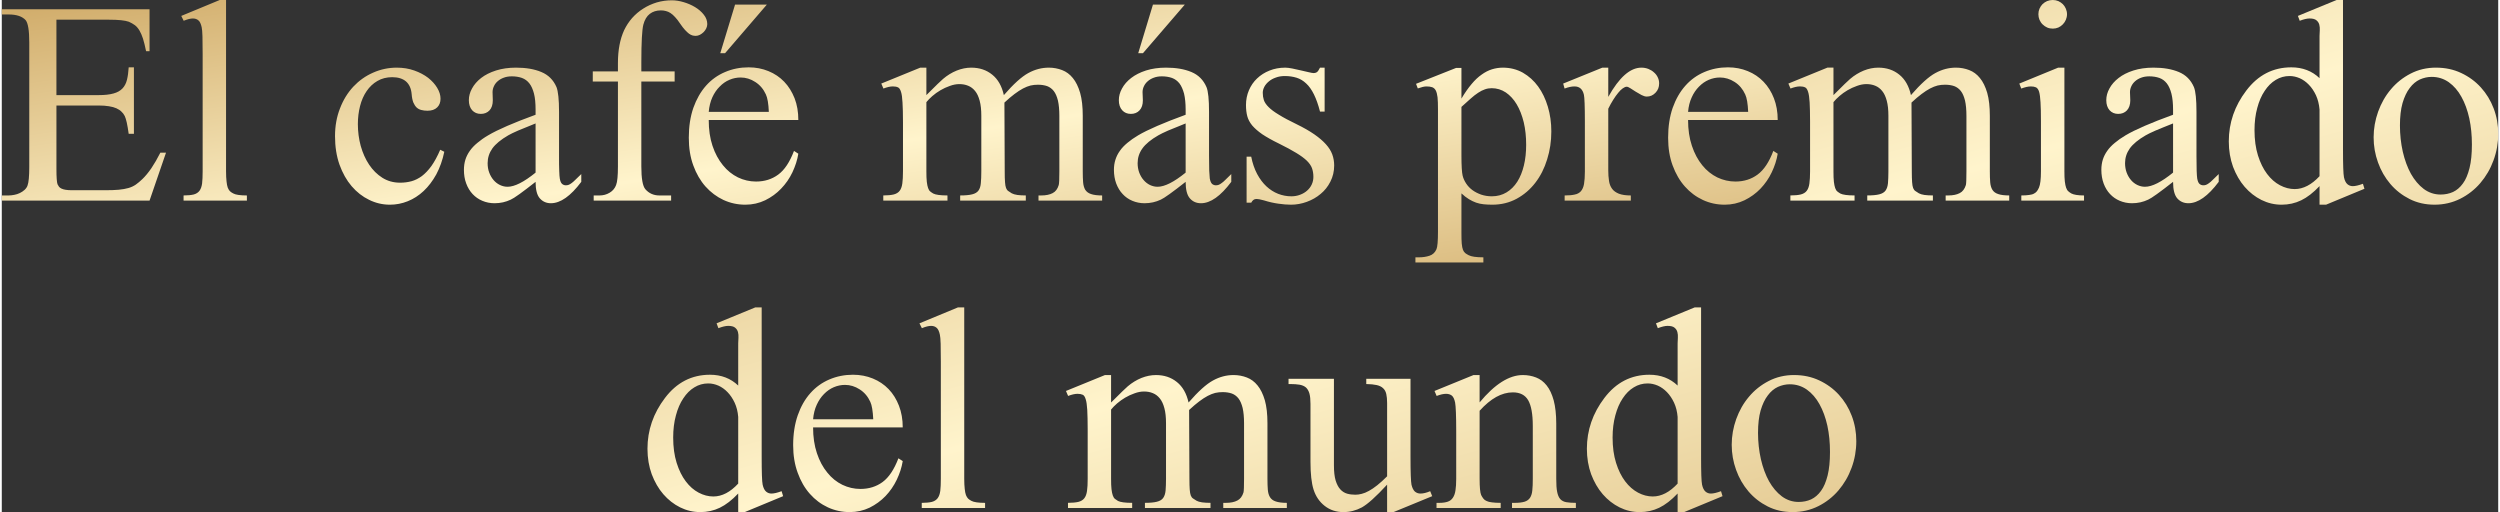
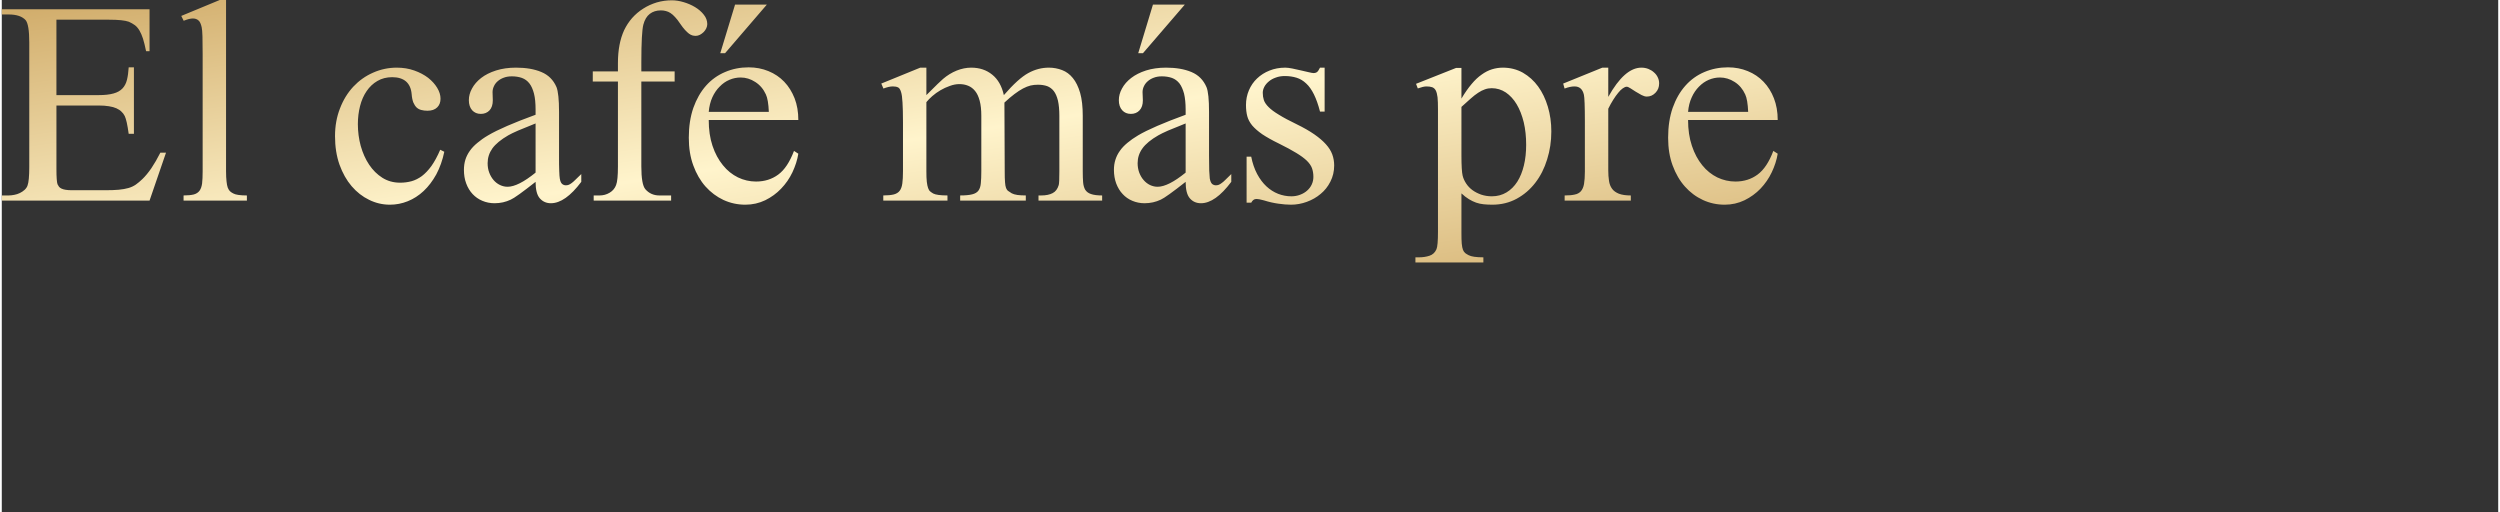
<svg xmlns="http://www.w3.org/2000/svg" xml:space="preserve" width="620px" height="127px" version="1.1" style="shape-rendering:geometricPrecision; text-rendering:geometricPrecision; image-rendering:optimizeQuality; fill-rule:evenodd; clip-rule:evenodd" viewBox="0 0 410.76 84.26">
  <rect x="0" y="0" width="410.76" height="84.26" fill="#333333" stroke="none" />
  <defs>
    <style type="text/css">
   
    .fil0 {fill:url(#id0);fill-rule:nonzero}
   
  </style>
    <linearGradient id="id0" gradientUnits="objectBoundingBox" x1="0%" y1="0%" x2="137.927%" y2="137.041%">
      <stop offset="0" style="stop-opacity:1; stop-color:#D2AE6D" />
      <stop offset="0.02" style="stop-opacity:1; stop-color:#D2AE6D" />
      <stop offset="0.38" style="stop-opacity:1; stop-color:#FFF4CC" />
      <stop offset="0.749" style="stop-opacity:1; stop-color:#D2AE6D" />
      <stop offset="1" style="stop-opacity:1; stop-color:#D2AE6D" />
    </linearGradient>
  </defs>
  <g id="Capa_x0020_1">
    <g id="_2511886443984">
      <path class="fil0" d="M8.99 3.24l0 12.41 6.94 0c1,0 1.82,-0.09 2.45,-0.27 0.63,-0.17 1.12,-0.45 1.48,-0.83 0.36,-0.38 0.6,-0.86 0.74,-1.43 0.14,-0.57 0.23,-1.25 0.28,-2.04l0.86 0 0 10.94 -0.86 0c-0.11,-0.77 -0.21,-1.39 -0.32,-1.87 -0.11,-0.49 -0.23,-0.85 -0.33,-1.06 -0.14,-0.28 -0.32,-0.52 -0.54,-0.72 -0.21,-0.22 -0.49,-0.39 -0.83,-0.55 -0.34,-0.15 -0.75,-0.27 -1.24,-0.34 -0.48,-0.08 -1.04,-0.12 -1.69,-0.12l-6.94 0 0 10.4c0,1.38 0.06,2.24 0.18,2.56 0.07,0.14 0.15,0.27 0.24,0.4 0.09,0.12 0.23,0.22 0.41,0.31 0.17,0.09 0.41,0.15 0.69,0.2 0.29,0.05 0.65,0.07 1.08,0.07l5.34 0c0.92,0 1.69,-0.02 2.3,-0.08 0.61,-0.06 1.15,-0.15 1.6,-0.28 0.46,-0.13 0.86,-0.32 1.21,-0.56 0.35,-0.24 0.71,-0.55 1.1,-0.92 0.48,-0.46 0.97,-1.06 1.47,-1.78 0.49,-0.73 0.99,-1.59 1.48,-2.56l0.93 0 -2.71 7.89 -24.31 0 0 -0.85 1.12 0c0.29,0 0.6,-0.04 0.93,-0.1 0.33,-0.06 0.63,-0.16 0.92,-0.3 0.29,-0.14 0.55,-0.31 0.78,-0.52 0.23,-0.21 0.4,-0.46 0.49,-0.73 0.18,-0.49 0.28,-1.5 0.28,-3.05l0 -20.46c0,-1.98 -0.2,-3.21 -0.6,-3.69 -0.57,-0.62 -1.49,-0.93 -2.8,-0.93l-1.12 0 0 -0.86 24.31 0 0 6.9 -0.57 0c-0.17,-0.84 -0.34,-1.53 -0.51,-2.07 -0.18,-0.54 -0.37,-0.99 -0.59,-1.35 -0.21,-0.35 -0.46,-0.64 -0.73,-0.85 -0.29,-0.21 -0.62,-0.4 -1,-0.57 -0.64,-0.23 -1.73,-0.34 -3.28,-0.34l-8.64 0zm27.91 -3.24l0 28.19c0,0.68 0.03,1.23 0.08,1.66 0.04,0.43 0.11,0.76 0.2,1.02 0.1,0.25 0.22,0.45 0.36,0.59 0.15,0.14 0.33,0.26 0.55,0.37 0.37,0.21 1.11,0.33 2.24,0.33l0 0.85 -10.42 0 0 -0.85c0.7,0 1.25,-0.06 1.67,-0.16 0.41,-0.11 0.73,-0.32 0.95,-0.61 0.22,-0.3 0.36,-0.69 0.43,-1.21 0.06,-0.51 0.09,-1.17 0.09,-1.99l0 -19.3c0,-1.21 -0.01,-2.17 -0.03,-2.91 -0.02,-0.74 -0.07,-1.23 -0.13,-1.5 -0.12,-0.56 -0.3,-0.94 -0.54,-1.13 -0.23,-0.2 -0.53,-0.31 -0.9,-0.31 -0.41,0 -0.92,0.13 -1.52,0.38l-0.4 -0.8 6.33 -2.62 1.04 0zm35.91 24.97c-0.29,1.4 -0.74,2.64 -1.32,3.73 -0.6,1.08 -1.29,1.99 -2.08,2.73 -0.79,0.74 -1.66,1.3 -2.61,1.68 -0.94,0.38 -1.93,0.57 -2.93,0.57 -1.2,0 -2.34,-0.26 -3.43,-0.8 -1.08,-0.52 -2.04,-1.27 -2.88,-2.25 -0.83,-0.97 -1.49,-2.15 -1.99,-3.53 -0.49,-1.39 -0.74,-2.95 -0.74,-4.69 0,-1.66 0.27,-3.19 0.82,-4.58 0.53,-1.39 1.27,-2.58 2.19,-3.57 0.93,-0.99 2.01,-1.76 3.24,-2.3 1.23,-0.55 2.54,-0.83 3.92,-0.83 1.04,0 2,0.16 2.87,0.47 0.88,0.31 1.63,0.71 2.28,1.2 0.63,0.5 1.13,1.05 1.49,1.65 0.37,0.61 0.55,1.21 0.55,1.79 0,0.59 -0.18,1.07 -0.55,1.43 -0.38,0.37 -0.91,0.55 -1.6,0.55 -0.36,0 -0.69,-0.04 -1,-0.12 -0.3,-0.07 -0.56,-0.21 -0.78,-0.41 -0.22,-0.21 -0.4,-0.49 -0.55,-0.84 -0.13,-0.35 -0.23,-0.81 -0.27,-1.37 -0.08,-0.91 -0.39,-1.6 -0.92,-2.07 -0.54,-0.47 -1.31,-0.71 -2.28,-0.71 -0.92,0 -1.73,0.21 -2.43,0.62 -0.7,0.4 -1.3,0.97 -1.77,1.66 -0.49,0.71 -0.85,1.53 -1.09,2.47 -0.24,0.94 -0.36,1.93 -0.36,2.98 0,1.24 0.16,2.43 0.47,3.58 0.33,1.16 0.78,2.18 1.38,3.08 0.6,0.9 1.33,1.62 2.18,2.16 0.86,0.54 1.83,0.81 2.92,0.81 0.65,0 1.28,-0.08 1.87,-0.24 0.59,-0.16 1.16,-0.45 1.7,-0.84 0.54,-0.41 1.07,-0.96 1.58,-1.66 0.5,-0.71 0.99,-1.6 1.45,-2.68l0.67 0.33zm15.02 4.95c-2.17,1.71 -3.53,2.69 -4.09,2.93 -0.82,0.39 -1.7,0.59 -2.66,0.59 -0.72,0 -1.4,-0.14 -2.01,-0.4 -0.62,-0.26 -1.15,-0.63 -1.6,-1.11 -0.45,-0.48 -0.8,-1.06 -1.05,-1.73 -0.26,-0.68 -0.38,-1.43 -0.38,-2.25 0,-0.61 0.08,-1.16 0.24,-1.68 0.16,-0.51 0.41,-1 0.73,-1.45 0.32,-0.46 0.73,-0.89 1.24,-1.31 0.5,-0.42 1.08,-0.84 1.77,-1.24 1.58,-0.94 4.19,-2.07 7.81,-3.39l0 -0.82c0,-1.06 -0.08,-1.94 -0.26,-2.65 -0.18,-0.7 -0.43,-1.27 -0.76,-1.69 -0.33,-0.42 -0.74,-0.72 -1.23,-0.9 -0.49,-0.17 -1.04,-0.26 -1.65,-0.26 -0.5,0 -0.94,0.07 -1.33,0.22 -0.39,0.14 -0.73,0.34 -1,0.58 -0.28,0.24 -0.49,0.52 -0.63,0.84 -0.15,0.32 -0.22,0.63 -0.22,0.96l0.04 1.35c0,0.71 -0.18,1.26 -0.54,1.65 -0.37,0.39 -0.85,0.58 -1.44,0.58 -0.58,0 -1.05,-0.2 -1.42,-0.6 -0.36,-0.41 -0.54,-0.96 -0.54,-1.66 0,-0.65 0.17,-1.29 0.52,-1.92 0.35,-0.65 0.85,-1.22 1.5,-1.73 0.66,-0.51 1.47,-0.92 2.44,-1.23 0.97,-0.31 2.07,-0.47 3.3,-0.47 1.65,0 3.03,0.24 4.17,0.72 1.15,0.48 1.98,1.3 2.49,2.48 0.27,0.68 0.42,2.04 0.42,4.08l0 7.21c0,1.03 0,1.84 0.03,2.46 0.02,0.62 0.05,1.04 0.09,1.28 0.07,0.44 0.2,0.74 0.38,0.9 0.18,0.15 0.38,0.23 0.61,0.23 0.16,0 0.31,-0.02 0.45,-0.07 0.14,-0.05 0.3,-0.14 0.49,-0.28 0.19,-0.13 0.4,-0.32 0.65,-0.57 0.25,-0.24 0.57,-0.55 0.96,-0.93l0 1.28c-1.76,2.35 -3.43,3.52 -5,3.52 -0.74,0 -1.35,-0.27 -1.82,-0.8 -0.47,-0.53 -0.7,-1.44 -0.7,-2.72zm0 -1.52l0 -8.09c-1.17,0.46 -2.12,0.86 -2.87,1.17 -0.75,0.33 -1.29,0.59 -1.63,0.79 -1.21,0.7 -2.08,1.42 -2.61,2.15 -0.52,0.74 -0.78,1.54 -0.78,2.43 0,0.56 0.08,1.07 0.26,1.54 0.18,0.48 0.42,0.89 0.72,1.24 0.3,0.35 0.65,0.62 1.05,0.81 0.4,0.19 0.81,0.29 1.25,0.29 1.16,0 2.7,-0.78 4.61,-2.33zm17.4 -14.99l0 13.96c0,1.99 0.22,3.24 0.66,3.76 0.59,0.68 1.36,1.03 2.31,1.03l1.93 0 0 0.85 -12.74 0 0 -0.85 0.95 0c0.62,0 1.18,-0.15 1.69,-0.46 0.5,-0.3 0.85,-0.72 1.05,-1.26 0.2,-0.51 0.3,-1.53 0.3,-3.07l0 -13.96 -4.14 0 0 -1.66 4.14 0 0 -1.4c0,-2.1 0.34,-3.9 1.02,-5.38 0.35,-0.73 0.78,-1.39 1.31,-2 0.54,-0.6 1.14,-1.12 1.83,-1.55 0.68,-0.44 1.42,-0.77 2.22,-1.02 0.8,-0.23 1.63,-0.35 2.49,-0.35 0.61,0 1.25,0.1 1.93,0.3 0.68,0.2 1.31,0.47 1.89,0.82 0.58,0.35 1.06,0.76 1.44,1.25 0.38,0.47 0.57,1 0.57,1.55 0,0.23 -0.06,0.46 -0.16,0.68 -0.11,0.23 -0.25,0.44 -0.43,0.62 -0.18,0.18 -0.39,0.33 -0.61,0.45 -0.23,0.12 -0.46,0.18 -0.7,0.18 -0.18,0 -0.37,-0.03 -0.54,-0.07 -0.18,-0.05 -0.37,-0.15 -0.57,-0.29 -0.2,-0.15 -0.42,-0.36 -0.66,-0.62 -0.24,-0.26 -0.51,-0.61 -0.8,-1.04 -0.29,-0.44 -0.57,-0.8 -0.83,-1.07 -0.25,-0.28 -0.5,-0.5 -0.76,-0.67 -0.25,-0.16 -0.51,-0.27 -0.77,-0.33 -0.25,-0.07 -0.52,-0.1 -0.81,-0.1 -0.72,0 -1.32,0.19 -1.82,0.57 -0.49,0.38 -0.85,0.97 -1.06,1.78 -0.21,0.82 -0.33,2.87 -0.33,6.16l0 1.53 5.48 0 0 1.66 -5.48 0zm11.09 6.33c0,1.58 0.2,3 0.62,4.25 0.42,1.26 1,2.32 1.71,3.19 0.71,0.89 1.55,1.55 2.48,2.01 0.94,0.45 1.93,0.68 2.97,0.68 1.4,0 2.62,-0.38 3.65,-1.14 1.04,-0.76 1.9,-2.06 2.6,-3.9l0.71 0.46c-0.16,1.04 -0.5,2.05 -0.97,3.06 -0.48,1.01 -1.1,1.9 -1.86,2.69 -0.74,0.78 -1.62,1.42 -2.62,1.91 -1,0.48 -2.09,0.73 -3.27,0.73 -1.27,0 -2.47,-0.26 -3.6,-0.78 -1.11,-0.52 -2.1,-1.26 -2.95,-2.21 -0.84,-0.95 -1.52,-2.11 -2.01,-3.47 -0.5,-1.35 -0.74,-2.87 -0.74,-4.56 0,-1.84 0.25,-3.48 0.75,-4.92 0.51,-1.43 1.2,-2.64 2.08,-3.64 0.88,-0.99 1.93,-1.74 3.14,-2.25 1.19,-0.51 2.48,-0.77 3.87,-0.77 1.18,0 2.26,0.21 3.26,0.62 1.01,0.41 1.87,0.99 2.6,1.75 0.73,0.76 1.29,1.67 1.71,2.73 0.41,1.06 0.61,2.24 0.61,3.56l-14.74 0zm0 -1.33l9.89 0c-0.06,-1.36 -0.22,-2.32 -0.49,-2.88 -0.39,-0.86 -0.97,-1.55 -1.74,-2.04 -0.76,-0.5 -1.57,-0.74 -2.41,-0.74 -0.64,0 -1.26,0.13 -1.84,0.38 -0.6,0.25 -1.14,0.63 -1.61,1.12 -0.49,0.48 -0.89,1.07 -1.21,1.77 -0.31,0.69 -0.51,1.49 -0.59,2.39zm9.56 -17.65l-6.87 7.99 -0.79 0 2.43 -7.99 5.23 0zm26.25 14.89c1.54,-1.55 2.46,-2.43 2.74,-2.66 0.69,-0.59 1.44,-1.05 2.25,-1.38 0.8,-0.32 1.6,-0.48 2.39,-0.48 1.35,0 2.5,0.38 3.45,1.15 0.95,0.76 1.59,1.89 1.92,3.37 1.59,-1.83 2.93,-3.04 4.02,-3.63 1.1,-0.6 2.22,-0.89 3.38,-0.89 0.78,0 1.5,0.14 2.18,0.4 0.68,0.26 1.27,0.69 1.77,1.31 0.5,0.61 0.9,1.42 1.2,2.44 0.29,1.02 0.43,2.28 0.43,3.78l0 9.13c0,0.7 0.02,1.29 0.06,1.8 0.04,0.5 0.16,0.91 0.35,1.24 0.21,0.32 0.52,0.56 0.96,0.7 0.42,0.15 1.03,0.23 1.82,0.23l0 0.85 -10.47 0 0 -0.85 0.45 0c0.77,0 1.39,-0.13 1.87,-0.38 0.48,-0.24 0.82,-0.69 1.01,-1.34 0.07,-0.23 0.1,-0.98 0.1,-2.24l0 -9.13c0,-1.01 -0.08,-1.85 -0.23,-2.51 -0.16,-0.65 -0.38,-1.18 -0.68,-1.57 -0.3,-0.39 -0.68,-0.66 -1.1,-0.82 -0.44,-0.15 -0.94,-0.23 -1.51,-0.23 -0.42,0 -0.82,0.04 -1.22,0.13 -0.39,0.1 -0.8,0.26 -1.24,0.49 -0.43,0.23 -0.9,0.53 -1.4,0.91 -0.5,0.37 -1.06,0.85 -1.66,1.41l0.05 11.31c0,0.76 0.01,1.35 0.05,1.78 0.03,0.42 0.08,0.74 0.17,0.97 0.09,0.22 0.21,0.39 0.36,0.49 0.16,0.12 0.35,0.24 0.58,0.38 0.22,0.12 0.53,0.21 0.92,0.27 0.39,0.05 0.84,0.08 1.39,0.08l0 0.85 -10.8 0 0 -0.85c0.84,0 1.5,-0.06 1.97,-0.18 0.48,-0.12 0.82,-0.32 1.04,-0.62 0.22,-0.31 0.35,-0.71 0.39,-1.22 0.05,-0.51 0.08,-1.16 0.08,-1.95l0 -9.13c0,-0.99 -0.09,-1.82 -0.27,-2.48 -0.18,-0.67 -0.42,-1.2 -0.75,-1.6 -0.32,-0.4 -0.7,-0.69 -1.15,-0.87 -0.43,-0.18 -0.92,-0.27 -1.44,-0.27 -0.51,0 -1.03,0.1 -1.57,0.3 -0.54,0.19 -1.05,0.42 -1.54,0.71 -0.48,0.28 -0.93,0.6 -1.33,0.95 -0.4,0.35 -0.73,0.68 -0.99,1.01l0 11.38c0,0.73 0.02,1.3 0.07,1.73 0.05,0.42 0.12,0.76 0.21,1.02 0.09,0.26 0.21,0.45 0.36,0.57 0.14,0.12 0.32,0.23 0.5,0.34 0.39,0.2 1.17,0.31 2.33,0.31l0 0.85 -10.56 0 0 -0.85c0.71,0 1.29,-0.06 1.71,-0.16 0.43,-0.11 0.76,-0.31 0.98,-0.6 0.22,-0.28 0.37,-0.69 0.44,-1.2 0.07,-0.52 0.11,-1.18 0.11,-2.01l0 -8.11c0,-1.37 -0.03,-2.45 -0.08,-3.22 -0.04,-0.79 -0.12,-1.38 -0.25,-1.76 -0.13,-0.4 -0.29,-0.65 -0.51,-0.73 -0.21,-0.1 -0.49,-0.15 -0.83,-0.15 -0.44,0 -0.95,0.12 -1.55,0.35l-0.35 -0.82 6.42 -2.62 1 0 0 4.52zm42.66 14.27c-2.17,1.71 -3.54,2.69 -4.09,2.93 -0.83,0.39 -1.71,0.59 -2.67,0.59 -0.72,0 -1.39,-0.14 -2.01,-0.4 -0.62,-0.26 -1.15,-0.63 -1.59,-1.11 -0.46,-0.48 -0.8,-1.06 -1.06,-1.73 -0.25,-0.68 -0.38,-1.43 -0.38,-2.25 0,-0.61 0.08,-1.16 0.25,-1.68 0.16,-0.51 0.4,-1 0.73,-1.45 0.31,-0.46 0.73,-0.89 1.23,-1.31 0.5,-0.42 1.09,-0.84 1.77,-1.24 1.59,-0.94 4.2,-2.07 7.82,-3.39l0 -0.82c0,-1.06 -0.09,-1.94 -0.26,-2.65 -0.19,-0.7 -0.44,-1.27 -0.76,-1.69 -0.34,-0.42 -0.74,-0.72 -1.23,-0.9 -0.49,-0.17 -1.05,-0.26 -1.66,-0.26 -0.49,0 -0.93,0.07 -1.32,0.22 -0.39,0.14 -0.73,0.34 -1,0.58 -0.28,0.24 -0.49,0.52 -0.64,0.84 -0.15,0.32 -0.22,0.63 -0.22,0.96l0.05 1.35c0,0.71 -0.18,1.26 -0.55,1.65 -0.36,0.39 -0.85,0.58 -1.43,0.58 -0.58,0 -1.06,-0.2 -1.42,-0.6 -0.37,-0.41 -0.55,-0.96 -0.55,-1.66 0,-0.65 0.17,-1.29 0.52,-1.92 0.35,-0.65 0.85,-1.22 1.51,-1.73 0.66,-0.51 1.47,-0.92 2.43,-1.23 0.97,-0.31 2.07,-0.47 3.31,-0.47 1.64,0 3.03,0.24 4.17,0.72 1.15,0.48 1.97,1.3 2.48,2.48 0.28,0.68 0.42,2.04 0.42,4.08l0 7.21c0,1.03 0.01,1.84 0.03,2.46 0.03,0.62 0.06,1.04 0.09,1.28 0.08,0.44 0.21,0.74 0.38,0.9 0.18,0.15 0.39,0.23 0.62,0.23 0.16,0 0.31,-0.02 0.44,-0.07 0.15,-0.05 0.3,-0.14 0.49,-0.28 0.2,-0.13 0.41,-0.32 0.66,-0.57 0.25,-0.24 0.57,-0.55 0.95,-0.93l0 1.28c-1.76,2.35 -3.42,3.52 -4.99,3.52 -0.75,0 -1.36,-0.27 -1.82,-0.8 -0.47,-0.53 -0.7,-1.44 -0.7,-2.72zm0 -1.52l0 -8.09c-1.17,0.46 -2.13,0.86 -2.88,1.17 -0.74,0.33 -1.28,0.59 -1.62,0.79 -1.22,0.7 -2.09,1.42 -2.61,2.15 -0.53,0.74 -0.79,1.54 -0.79,2.43 0,0.56 0.09,1.07 0.26,1.54 0.19,0.48 0.42,0.89 0.73,1.24 0.3,0.35 0.65,0.62 1.04,0.81 0.41,0.19 0.82,0.29 1.25,0.29 1.17,0 2.71,-0.78 4.62,-2.33zm-0.14 -27.64l-6.88 7.99 -0.78 0 2.42 -7.99 5.24 0zm23.01 10.37l0 7.23 -0.76 0c-0.29,-1.14 -0.63,-2.08 -1,-2.83 -0.37,-0.75 -0.79,-1.35 -1.27,-1.79 -0.47,-0.45 -1,-0.77 -1.58,-0.95 -0.58,-0.18 -1.22,-0.28 -1.94,-0.28 -0.54,0 -1.04,0.08 -1.48,0.25 -0.44,0.15 -0.82,0.36 -1.13,0.62 -0.32,0.26 -0.57,0.55 -0.75,0.88 -0.18,0.34 -0.27,0.67 -0.27,1.01 0,0.44 0.06,0.83 0.18,1.2 0.13,0.38 0.39,0.76 0.78,1.15 0.4,0.4 0.96,0.82 1.7,1.26 0.73,0.46 1.71,0.98 2.95,1.58 1.15,0.56 2.1,1.11 2.88,1.65 0.79,0.55 1.42,1.09 1.9,1.63 0.49,0.54 0.84,1.1 1.05,1.68 0.21,0.58 0.31,1.19 0.31,1.8 0,0.98 -0.21,1.86 -0.62,2.66 -0.4,0.8 -0.94,1.48 -1.61,2.03 -0.66,0.56 -1.42,0.99 -2.27,1.3 -0.85,0.31 -1.72,0.47 -2.6,0.47 -0.65,0 -1.35,-0.06 -2.1,-0.17 -0.73,-0.1 -1.53,-0.28 -2.36,-0.54 -0.27,-0.07 -0.5,-0.13 -0.7,-0.17 -0.2,-0.03 -0.38,-0.06 -0.56,-0.06 -0.34,0 -0.62,0.2 -0.83,0.61l-0.76 0 0 -7.57 0.76 0c0.21,1.08 0.54,2.02 0.97,2.84 0.44,0.82 0.95,1.5 1.53,2.04 0.58,0.54 1.22,0.95 1.93,1.23 0.7,0.27 1.43,0.41 2.17,0.41 0.53,0 1.01,-0.09 1.45,-0.26 0.45,-0.17 0.83,-0.39 1.15,-0.68 0.33,-0.29 0.58,-0.62 0.76,-1.01 0.18,-0.39 0.27,-0.8 0.27,-1.25 0,-0.53 -0.08,-1 -0.23,-1.43 -0.16,-0.43 -0.45,-0.84 -0.87,-1.25 -0.41,-0.39 -0.99,-0.82 -1.72,-1.26 -0.72,-0.44 -1.66,-0.95 -2.81,-1.52 -1.14,-0.55 -2.07,-1.08 -2.78,-1.55 -0.7,-0.49 -1.25,-0.97 -1.66,-1.45 -0.4,-0.49 -0.67,-1 -0.81,-1.53 -0.14,-0.54 -0.21,-1.14 -0.21,-1.83 0,-0.86 0.16,-1.67 0.48,-2.42 0.32,-0.76 0.77,-1.41 1.34,-1.95 0.58,-0.55 1.26,-0.99 2.05,-1.3 0.79,-0.32 1.66,-0.48 2.6,-0.48 0.3,0 0.68,0.05 1.14,0.14 0.47,0.09 0.94,0.19 1.41,0.31 0.48,0.11 0.91,0.21 1.3,0.3 0.38,0.09 0.65,0.14 0.79,0.14 0.25,0 0.44,-0.06 0.58,-0.17 0.14,-0.1 0.31,-0.35 0.49,-0.72l0.76 0zm15.04 2.66l6.58 -2.61 0.89 0 0 5.04c0.55,-0.93 1.11,-1.73 1.66,-2.38 0.55,-0.66 1.1,-1.18 1.67,-1.57 0.55,-0.4 1.12,-0.69 1.7,-0.87 0.59,-0.18 1.18,-0.27 1.79,-0.27 1.2,0 2.3,0.28 3.29,0.83 0.98,0.57 1.82,1.32 2.51,2.27 0.69,0.95 1.22,2.06 1.6,3.33 0.38,1.27 0.57,2.62 0.57,4.07 0,1.61 -0.23,3.14 -0.69,4.6 -0.45,1.47 -1.1,2.75 -1.95,3.85 -0.85,1.1 -1.86,1.97 -3.06,2.62 -1.19,0.65 -2.54,0.98 -4.02,0.98 -0.51,0 -0.99,-0.03 -1.42,-0.07 -0.43,-0.04 -0.85,-0.14 -1.24,-0.27 -0.4,-0.15 -0.79,-0.33 -1.18,-0.57 -0.38,-0.23 -0.8,-0.55 -1.23,-0.95l0 6.46c0,0.76 0.01,1.36 0.05,1.8 0.04,0.44 0.11,0.78 0.2,1.02 0.1,0.24 0.22,0.42 0.37,0.54 0.16,0.12 0.35,0.24 0.57,0.35 0.43,0.23 1.24,0.35 2.42,0.35l0 0.85 -11.18 0 0 -0.85 0.59 0c0.62,0 1.2,-0.09 1.72,-0.26 0.53,-0.17 0.91,-0.53 1.15,-1.07 0.17,-0.39 0.25,-1.35 0.25,-2.88l0 -20.16c0,-0.82 -0.02,-1.48 -0.07,-1.96 -0.06,-0.49 -0.16,-0.88 -0.3,-1.14 -0.14,-0.26 -0.34,-0.43 -0.58,-0.52 -0.26,-0.09 -0.57,-0.13 -0.95,-0.13 -0.34,0 -0.81,0.11 -1.42,0.33l-0.29 -0.76zm7.47 3.8l0 7.93c0,1.74 0.07,2.86 0.2,3.39 0.11,0.45 0.31,0.88 0.58,1.29 0.27,0.41 0.61,0.77 1.03,1.08 0.42,0.31 0.9,0.55 1.43,0.74 0.54,0.18 1.13,0.28 1.76,0.28 0.9,0 1.71,-0.22 2.41,-0.64 0.71,-0.42 1.3,-1.02 1.78,-1.76 0.48,-0.76 0.84,-1.65 1.09,-2.69 0.25,-1.03 0.37,-2.17 0.37,-3.39 0,-1.33 -0.13,-2.57 -0.4,-3.71 -0.28,-1.13 -0.66,-2.11 -1.16,-2.95 -0.49,-0.82 -1.09,-1.47 -1.79,-1.95 -0.7,-0.46 -1.47,-0.7 -2.32,-0.7 -0.39,0 -0.76,0.06 -1.12,0.19 -0.36,0.12 -0.73,0.31 -1.12,0.57 -0.39,0.25 -0.8,0.58 -1.24,0.97 -0.44,0.39 -0.95,0.84 -1.5,1.35zm24.16 -6.46l0 4.81c1.79,-3.21 3.6,-4.81 5.45,-4.81 0.41,0 0.79,0.07 1.15,0.21 0.35,0.14 0.66,0.33 0.93,0.58 0.27,0.23 0.48,0.51 0.62,0.82 0.15,0.31 0.22,0.63 0.22,0.98 0,0.61 -0.19,1.12 -0.6,1.54 -0.4,0.42 -0.87,0.63 -1.43,0.63 -0.26,0 -0.55,-0.09 -0.88,-0.26 -0.31,-0.17 -0.63,-0.35 -0.95,-0.55 -0.31,-0.2 -0.6,-0.38 -0.86,-0.55 -0.26,-0.17 -0.47,-0.26 -0.6,-0.26 -0.2,0 -0.42,0.09 -0.67,0.27 -0.25,0.17 -0.5,0.43 -0.76,0.75 -0.26,0.31 -0.53,0.69 -0.81,1.14 -0.28,0.44 -0.55,0.92 -0.81,1.46l0 10.15c0,0.63 0.04,1.2 0.12,1.71 0.07,0.51 0.24,0.94 0.5,1.3 0.25,0.35 0.63,0.62 1.12,0.82 0.5,0.19 1.16,0.29 1.97,0.29l0 0.85 -10.89 0 0 -0.85c0.68,0 1.24,-0.05 1.66,-0.15 0.43,-0.08 0.77,-0.27 1.02,-0.55 0.24,-0.28 0.42,-0.68 0.51,-1.19 0.09,-0.52 0.14,-1.21 0.14,-2.05l0 -8.23c0,-2.5 -0.06,-3.97 -0.16,-4.4 -0.21,-0.92 -0.72,-1.37 -1.55,-1.37 -0.49,0 -1.03,0.12 -1.63,0.35l-0.23 -0.82 6.45 -2.62 0.97 0zm13.13 8.61c0,1.58 0.21,3 0.63,4.25 0.42,1.26 0.99,2.32 1.7,3.19 0.71,0.89 1.55,1.55 2.48,2.01 0.95,0.45 1.94,0.68 2.98,0.68 1.39,0 2.61,-0.38 3.64,-1.14 1.04,-0.76 1.91,-2.06 2.6,-3.9l0.72 0.46c-0.17,1.04 -0.5,2.05 -0.98,3.06 -0.48,1.01 -1.1,1.9 -1.85,2.69 -0.75,0.78 -1.63,1.42 -2.63,1.91 -1,0.48 -2.09,0.73 -3.26,0.73 -1.28,0 -2.48,-0.26 -3.6,-0.78 -1.12,-0.52 -2.11,-1.26 -2.95,-2.21 -0.85,-0.95 -1.52,-2.11 -2.02,-3.47 -0.5,-1.35 -0.74,-2.87 -0.74,-4.56 0,-1.84 0.25,-3.48 0.75,-4.92 0.51,-1.43 1.2,-2.64 2.09,-3.64 0.88,-0.99 1.92,-1.74 3.13,-2.25 1.2,-0.51 2.49,-0.77 3.87,-0.77 1.18,0 2.26,0.21 3.26,0.62 1.01,0.41 1.87,0.99 2.6,1.75 0.73,0.76 1.3,1.67 1.71,2.73 0.41,1.06 0.62,2.24 0.62,3.56l-14.75 0zm0 -1.33l9.89 0c-0.06,-1.36 -0.22,-2.32 -0.49,-2.88 -0.39,-0.86 -0.96,-1.55 -1.73,-2.04 -0.77,-0.5 -1.58,-0.74 -2.42,-0.74 -0.64,0 -1.25,0.13 -1.84,0.38 -0.59,0.25 -1.13,0.63 -1.61,1.12 -0.48,0.48 -0.89,1.07 -1.2,1.77 -0.32,0.69 -0.52,1.49 -0.6,2.39z" />
-       <path class="fil0" d="M301.38 15.65c1.54,-1.55 2.46,-2.43 2.74,-2.66 0.69,-0.59 1.45,-1.05 2.25,-1.38 0.8,-0.32 1.6,-0.48 2.39,-0.48 1.35,0 2.5,0.38 3.45,1.15 0.95,0.76 1.59,1.89 1.92,3.37 1.59,-1.83 2.93,-3.04 4.02,-3.63 1.1,-0.6 2.22,-0.89 3.38,-0.89 0.78,0 1.5,0.14 2.18,0.4 0.68,0.26 1.27,0.69 1.77,1.31 0.5,0.61 0.9,1.42 1.2,2.44 0.29,1.02 0.43,2.28 0.43,3.78l0 9.13c0,0.7 0.02,1.29 0.06,1.8 0.04,0.5 0.16,0.91 0.36,1.24 0.2,0.32 0.51,0.56 0.95,0.7 0.42,0.15 1.04,0.23 1.82,0.23l0 0.85 -10.46 0 0 -0.85 0.44 0c0.77,0 1.39,-0.13 1.87,-0.38 0.48,-0.24 0.82,-0.69 1.02,-1.34 0.06,-0.23 0.09,-0.98 0.09,-2.24l0 -9.13c0,-1.01 -0.08,-1.85 -0.23,-2.51 -0.16,-0.65 -0.38,-1.18 -0.68,-1.57 -0.3,-0.39 -0.68,-0.66 -1.1,-0.82 -0.44,-0.15 -0.94,-0.23 -1.51,-0.23 -0.42,0 -0.82,0.04 -1.22,0.13 -0.39,0.1 -0.8,0.26 -1.24,0.49 -0.43,0.23 -0.9,0.53 -1.4,0.91 -0.5,0.37 -1.06,0.85 -1.66,1.41l0.05 11.31c0,0.76 0.02,1.35 0.05,1.78 0.03,0.42 0.08,0.74 0.17,0.97 0.09,0.22 0.21,0.39 0.36,0.49 0.16,0.12 0.36,0.24 0.59,0.38 0.21,0.12 0.52,0.21 0.91,0.27 0.39,0.05 0.85,0.08 1.39,0.08l0 0.85 -10.8 0 0 -0.85c0.84,0 1.5,-0.06 1.97,-0.18 0.48,-0.12 0.82,-0.32 1.04,-0.62 0.22,-0.31 0.35,-0.71 0.4,-1.22 0.04,-0.51 0.07,-1.16 0.07,-1.95l0 -9.13c0,-0.99 -0.09,-1.82 -0.27,-2.48 -0.18,-0.67 -0.42,-1.2 -0.75,-1.6 -0.32,-0.4 -0.7,-0.69 -1.15,-0.87 -0.43,-0.18 -0.92,-0.27 -1.44,-0.27 -0.51,0 -1.03,0.1 -1.57,0.3 -0.54,0.19 -1.05,0.42 -1.54,0.71 -0.48,0.28 -0.93,0.6 -1.33,0.95 -0.4,0.35 -0.73,0.68 -0.99,1.01l0 11.38c0,0.73 0.02,1.3 0.07,1.73 0.05,0.42 0.12,0.76 0.21,1.02 0.09,0.26 0.21,0.45 0.36,0.57 0.14,0.12 0.32,0.23 0.5,0.34 0.39,0.2 1.17,0.31 2.33,0.31l0 0.85 -10.56 0 0 -0.85c0.72,0 1.29,-0.06 1.71,-0.16 0.43,-0.11 0.76,-0.31 0.98,-0.6 0.22,-0.28 0.37,-0.69 0.44,-1.2 0.07,-0.52 0.11,-1.18 0.11,-2.01l0 -8.11c0,-1.37 -0.03,-2.45 -0.07,-3.22 -0.05,-0.79 -0.13,-1.38 -0.26,-1.76 -0.13,-0.4 -0.29,-0.65 -0.51,-0.73 -0.21,-0.1 -0.49,-0.15 -0.83,-0.15 -0.43,0 -0.95,0.12 -1.55,0.35l-0.35 -0.82 6.42 -2.62 1 0 0 4.52zm36.09 -15.65c0.31,0 0.62,0.06 0.91,0.18 0.28,0.13 0.53,0.3 0.74,0.5 0.21,0.22 0.38,0.46 0.5,0.75 0.12,0.28 0.19,0.59 0.19,0.91 0,0.32 -0.07,0.63 -0.19,0.92 -0.12,0.28 -0.29,0.54 -0.5,0.75 -0.21,0.22 -0.46,0.39 -0.74,0.52 -0.29,0.12 -0.6,0.18 -0.91,0.18 -0.33,0 -0.64,-0.06 -0.92,-0.18 -0.29,-0.13 -0.54,-0.3 -0.76,-0.52 -0.22,-0.21 -0.38,-0.47 -0.51,-0.75 -0.12,-0.29 -0.18,-0.6 -0.18,-0.92 0,-0.32 0.06,-0.63 0.18,-0.91 0.13,-0.29 0.29,-0.53 0.5,-0.75 0.21,-0.2 0.46,-0.37 0.75,-0.5 0.3,-0.12 0.61,-0.18 0.94,-0.18zm1.91 11.13l0 17.06c0,0.68 0.02,1.23 0.07,1.66 0.05,0.43 0.12,0.77 0.21,1.03 0.09,0.26 0.21,0.46 0.36,0.59 0.14,0.13 0.31,0.25 0.5,0.36 0.4,0.21 1.1,0.33 2.09,0.33l0 0.85 -10.32 0 0 -0.85c0.52,0 0.95,-0.03 1.28,-0.08 0.34,-0.04 0.61,-0.11 0.81,-0.23 0.21,-0.11 0.37,-0.24 0.49,-0.4 0.12,-0.17 0.23,-0.36 0.33,-0.59 0.21,-0.48 0.32,-1.37 0.32,-2.67l0 -8.17c0,-1.35 -0.02,-2.4 -0.07,-3.18 -0.04,-0.77 -0.12,-1.35 -0.23,-1.74 -0.12,-0.39 -0.3,-0.62 -0.52,-0.73 -0.22,-0.1 -0.5,-0.15 -0.84,-0.15 -0.44,0 -0.96,0.12 -1.58,0.35l-0.32 -0.82 6.39 -2.62 1.03 0zm17.88 18.79c-2.18,1.71 -3.54,2.69 -4.1,2.93 -0.82,0.39 -1.7,0.59 -2.66,0.59 -0.72,0 -1.39,-0.14 -2.01,-0.4 -0.62,-0.26 -1.15,-0.63 -1.6,-1.11 -0.45,-0.48 -0.8,-1.06 -1.05,-1.73 -0.25,-0.68 -0.38,-1.43 -0.38,-2.25 0,-0.61 0.08,-1.16 0.24,-1.68 0.16,-0.51 0.41,-1 0.73,-1.45 0.32,-0.46 0.73,-0.89 1.24,-1.31 0.5,-0.42 1.09,-0.84 1.77,-1.24 1.58,-0.94 4.19,-2.07 7.82,-3.39l0 -0.82c0,-1.06 -0.09,-1.94 -0.27,-2.65 -0.18,-0.7 -0.43,-1.27 -0.76,-1.69 -0.33,-0.42 -0.73,-0.72 -1.23,-0.9 -0.49,-0.17 -1.04,-0.26 -1.65,-0.26 -0.49,0 -0.94,0.07 -1.33,0.22 -0.39,0.14 -0.73,0.34 -1,0.58 -0.27,0.24 -0.49,0.52 -0.63,0.84 -0.15,0.32 -0.22,0.63 -0.22,0.96l0.05 1.35c0,0.71 -0.19,1.26 -0.55,1.65 -0.37,0.39 -0.85,0.58 -1.44,0.58 -0.58,0 -1.05,-0.2 -1.42,-0.6 -0.36,-0.41 -0.54,-0.96 -0.54,-1.66 0,-0.65 0.17,-1.29 0.52,-1.92 0.35,-0.65 0.85,-1.22 1.51,-1.73 0.65,-0.51 1.46,-0.92 2.43,-1.23 0.97,-0.31 2.07,-0.47 3.31,-0.47 1.64,0 3.02,0.24 4.17,0.72 1.15,0.48 1.97,1.3 2.48,2.48 0.28,0.68 0.42,2.04 0.42,4.08l0 7.21c0,1.03 0.01,1.84 0.03,2.46 0.02,0.62 0.06,1.04 0.09,1.28 0.08,0.44 0.2,0.74 0.38,0.9 0.18,0.15 0.39,0.23 0.62,0.23 0.15,0 0.31,-0.02 0.44,-0.07 0.14,-0.05 0.3,-0.14 0.49,-0.28 0.19,-0.13 0.41,-0.32 0.65,-0.57 0.26,-0.24 0.57,-0.55 0.96,-0.93l0 1.28c-1.76,2.35 -3.42,3.52 -4.99,3.52 -0.75,0 -1.36,-0.27 -1.83,-0.8 -0.46,-0.53 -0.69,-1.44 -0.69,-2.72zm0 -1.52l0 -8.09c-1.18,0.46 -2.13,0.86 -2.88,1.17 -0.75,0.33 -1.29,0.59 -1.63,0.79 -1.21,0.7 -2.08,1.42 -2.61,2.15 -0.52,0.74 -0.78,1.54 -0.78,2.43 0,0.56 0.09,1.07 0.26,1.54 0.18,0.48 0.42,0.89 0.72,1.24 0.3,0.35 0.65,0.62 1.05,0.81 0.4,0.19 0.81,0.29 1.25,0.29 1.17,0 2.71,-0.78 4.62,-2.33zm24.1 2.22c-1.03,1.09 -2.04,1.87 -3.02,2.34 -0.99,0.48 -2.07,0.72 -3.22,0.72 -1.17,0 -2.27,-0.26 -3.32,-0.78 -1.04,-0.52 -1.96,-1.24 -2.76,-2.16 -0.8,-0.92 -1.43,-2.03 -1.91,-3.29 -0.46,-1.27 -0.7,-2.67 -0.7,-4.19 0,-3.05 0.96,-5.84 2.88,-8.36 1.93,-2.55 4.4,-3.82 7.41,-3.82 1.85,0 3.41,0.6 4.64,1.78l0 -6.95c0,-0.27 0.01,-0.57 0.04,-0.91 0.02,-0.33 0,-0.65 -0.08,-0.94 -0.08,-0.29 -0.23,-0.53 -0.47,-0.72 -0.23,-0.2 -0.61,-0.3 -1.14,-0.3 -0.42,0 -0.95,0.13 -1.61,0.38l-0.3 -0.8 6.37 -2.62 1.05 0 0 24.59c0,2.53 0.05,4.05 0.16,4.58 0.12,0.54 0.31,0.92 0.57,1.14 0.25,0.21 0.54,0.32 0.88,0.32 0.41,0 0.96,-0.13 1.67,-0.39l0.25 0.82 -6.32 2.62 -1.07 0 0 -3.06zm0 -1.63l0 -10.97c-0.08,-0.88 -0.27,-1.66 -0.59,-2.35 -0.32,-0.68 -0.71,-1.26 -1.17,-1.73 -0.45,-0.47 -0.96,-0.83 -1.5,-1.07 -0.56,-0.24 -1.11,-0.36 -1.67,-0.36 -0.82,0 -1.58,0.21 -2.28,0.64 -0.7,0.42 -1.31,1.03 -1.82,1.81 -0.53,0.78 -0.93,1.72 -1.22,2.81 -0.3,1.1 -0.45,2.31 -0.45,3.64 0,1.57 0.19,2.96 0.57,4.17 0.38,1.21 0.88,2.22 1.5,3.04 0.62,0.82 1.32,1.44 2.12,1.86 0.79,0.42 1.6,0.63 2.42,0.63 1.41,0 2.78,-0.71 4.09,-2.12zm19.17 -17.86c1.5,0 2.88,0.29 4.13,0.88 1.26,0.59 2.34,1.38 3.24,2.37 0.9,0.99 1.61,2.14 2.11,3.46 0.5,1.31 0.75,2.7 0.75,4.16 0,1.53 -0.26,3 -0.78,4.4 -0.51,1.4 -1.24,2.64 -2.17,3.73 -0.93,1.08 -2.03,1.94 -3.31,2.58 -1.29,0.64 -2.69,0.97 -4.22,0.97 -1.5,0 -2.87,-0.31 -4.1,-0.93 -1.23,-0.62 -2.28,-1.44 -3.16,-2.47 -0.88,-1.03 -1.56,-2.21 -2.04,-3.55 -0.48,-1.33 -0.72,-2.7 -0.72,-4.13 0,-1.44 0.25,-2.84 0.74,-4.22 0.5,-1.38 1.19,-2.61 2.1,-3.68 0.9,-1.08 1.99,-1.94 3.25,-2.59 1.26,-0.65 2.65,-0.98 4.18,-0.98zm-0.72 1.52c-0.67,0 -1.32,0.15 -1.95,0.43 -0.62,0.29 -1.18,0.75 -1.66,1.4 -0.49,0.63 -0.88,1.46 -1.18,2.47 -0.29,1.02 -0.43,2.25 -0.43,3.7 0,1.5 0.16,2.94 0.47,4.32 0.32,1.37 0.76,2.58 1.34,3.63 0.58,1.03 1.29,1.87 2.11,2.49 0.83,0.61 1.75,0.92 2.76,0.92 0.75,0 1.43,-0.14 2.05,-0.42 0.62,-0.29 1.17,-0.76 1.63,-1.4 0.47,-0.63 0.82,-1.48 1.09,-2.54 0.26,-1.04 0.39,-2.34 0.39,-3.87 0,-1.53 -0.14,-2.97 -0.43,-4.31 -0.3,-1.35 -0.73,-2.53 -1.29,-3.53 -0.56,-1.02 -1.26,-1.82 -2.08,-2.41 -0.83,-0.58 -1.76,-0.88 -2.82,-0.88zm-278.64 68.55c-1.03,1.09 -2.04,1.87 -3.02,2.34 -0.99,0.48 -2.07,0.72 -3.22,0.72 -1.17,0 -2.27,-0.26 -3.32,-0.78 -1.04,-0.52 -1.96,-1.24 -2.76,-2.16 -0.8,-0.92 -1.43,-2.03 -1.91,-3.29 -0.46,-1.27 -0.7,-2.67 -0.7,-4.19 0,-3.05 0.96,-5.84 2.88,-8.36 1.93,-2.55 4.4,-3.82 7.41,-3.82 1.85,0 3.41,0.6 4.64,1.78l0 -6.95c0,-0.27 0.01,-0.57 0.04,-0.91 0.02,-0.33 0,-0.65 -0.08,-0.94 -0.08,-0.29 -0.23,-0.53 -0.47,-0.72 -0.23,-0.2 -0.61,-0.3 -1.14,-0.3 -0.42,0 -0.95,0.13 -1.61,0.38l-0.3 -0.8 6.37 -2.62 1.05 0 0 24.59c0,2.53 0.05,4.05 0.16,4.58 0.12,0.54 0.31,0.92 0.57,1.14 0.25,0.21 0.54,0.32 0.88,0.32 0.41,0 0.96,-0.13 1.67,-0.39l0.25 0.82 -6.32 2.62 -1.07 0 0 -3.06zm0 -1.63l0 -10.97c-0.07,-0.88 -0.27,-1.66 -0.59,-2.35 -0.32,-0.68 -0.71,-1.26 -1.17,-1.73 -0.45,-0.47 -0.96,-0.83 -1.5,-1.07 -0.56,-0.24 -1.11,-0.36 -1.67,-0.36 -0.82,0 -1.58,0.21 -2.28,0.64 -0.7,0.42 -1.31,1.03 -1.82,1.81 -0.53,0.78 -0.93,1.72 -1.22,2.81 -0.3,1.1 -0.45,2.31 -0.45,3.64 0,1.57 0.19,2.96 0.57,4.17 0.38,1.21 0.88,2.22 1.5,3.04 0.62,0.82 1.32,1.44 2.12,1.86 0.79,0.42 1.6,0.63 2.42,0.63 1.42,0 2.78,-0.71 4.09,-2.12zm12.32 -9.25c0,1.58 0.21,3 0.63,4.25 0.42,1.26 0.99,2.32 1.71,3.19 0.71,0.89 1.54,1.55 2.48,2.01 0.94,0.45 1.93,0.68 2.97,0.68 1.39,0 2.62,-0.38 3.65,-1.14 1.03,-0.76 1.9,-2.06 2.6,-3.9l0.71 0.46c-0.17,1.04 -0.5,2.05 -0.98,3.06 -0.48,1.01 -1.1,1.9 -1.85,2.69 -0.75,0.78 -1.63,1.42 -2.62,1.91 -1,0.48 -2.1,0.73 -3.27,0.73 -1.28,0 -2.47,-0.26 -3.6,-0.78 -1.12,-0.52 -2.11,-1.26 -2.95,-2.21 -0.85,-0.95 -1.52,-2.11 -2.01,-3.47 -0.5,-1.35 -0.75,-2.87 -0.75,-4.56 0,-1.84 0.26,-3.48 0.76,-4.92 0.5,-1.43 1.19,-2.64 2.08,-3.64 0.88,-0.99 1.93,-1.74 3.13,-2.25 1.2,-0.51 2.49,-0.77 3.87,-0.77 1.18,0 2.27,0.21 3.27,0.62 1,0.41 1.87,0.99 2.6,1.75 0.73,0.76 1.29,1.67 1.7,2.73 0.41,1.06 0.62,2.24 0.62,3.56l-14.75 0zm0 -1.33l9.9 0c-0.07,-1.36 -0.22,-2.32 -0.49,-2.88 -0.39,-0.86 -0.97,-1.55 -1.74,-2.04 -0.77,-0.5 -1.58,-0.74 -2.42,-0.74 -0.63,0 -1.25,0.13 -1.84,0.38 -0.59,0.25 -1.13,0.63 -1.61,1.12 -0.48,0.48 -0.88,1.07 -1.2,1.77 -0.32,0.69 -0.52,1.49 -0.6,2.39zm24.87 -18.41l0 28.19c0,0.68 0.03,1.23 0.08,1.66 0.04,0.43 0.11,0.76 0.2,1.02 0.1,0.25 0.22,0.45 0.36,0.59 0.15,0.14 0.33,0.26 0.54,0.37 0.38,0.21 1.12,0.33 2.25,0.33l0 0.85 -10.42 0 0 -0.85c0.7,0 1.25,-0.06 1.67,-0.16 0.41,-0.11 0.73,-0.32 0.95,-0.61 0.22,-0.3 0.36,-0.69 0.43,-1.21 0.06,-0.51 0.09,-1.17 0.09,-1.99l0 -19.3c0,-1.21 -0.01,-2.17 -0.03,-2.91 -0.02,-0.74 -0.07,-1.23 -0.13,-1.5 -0.12,-0.56 -0.3,-0.94 -0.54,-1.13 -0.23,-0.2 -0.53,-0.31 -0.9,-0.31 -0.41,0 -0.92,0.13 -1.52,0.38l-0.4 -0.8 6.33 -2.62 1.04 0zm24.16 15.65c1.55,-1.55 2.46,-2.43 2.74,-2.66 0.69,-0.59 1.45,-1.05 2.25,-1.38 0.81,-0.32 1.61,-0.48 2.39,-0.48 1.35,0 2.5,0.38 3.45,1.15 0.95,0.76 1.59,1.89 1.92,3.37 1.59,-1.83 2.93,-3.04 4.03,-3.63 1.09,-0.6 2.22,-0.89 3.37,-0.89 0.78,0 1.5,0.14 2.18,0.4 0.68,0.26 1.27,0.69 1.77,1.31 0.5,0.61 0.9,1.42 1.2,2.44 0.29,1.02 0.43,2.28 0.43,3.78l0 9.13c0,0.7 0.02,1.29 0.06,1.8 0.04,0.5 0.16,0.91 0.36,1.24 0.2,0.32 0.51,0.56 0.95,0.7 0.43,0.15 1.04,0.23 1.82,0.23l0 0.85 -10.46 0 0 -0.85 0.44 0c0.77,0 1.4,-0.13 1.87,-0.38 0.48,-0.24 0.82,-0.69 1.02,-1.34 0.06,-0.23 0.09,-0.98 0.09,-2.24l0 -9.13c0,-1.01 -0.08,-1.85 -0.23,-2.51 -0.16,-0.65 -0.38,-1.18 -0.68,-1.57 -0.3,-0.39 -0.67,-0.66 -1.1,-0.82 -0.44,-0.15 -0.94,-0.23 -1.51,-0.23 -0.42,0 -0.82,0.04 -1.22,0.13 -0.39,0.1 -0.8,0.26 -1.24,0.49 -0.43,0.23 -0.9,0.53 -1.4,0.91 -0.5,0.37 -1.05,0.85 -1.66,1.41l0.05 11.31c0,0.76 0.02,1.35 0.05,1.78 0.03,0.42 0.09,0.74 0.17,0.97 0.09,0.22 0.21,0.39 0.36,0.49 0.16,0.12 0.36,0.24 0.59,0.38 0.21,0.12 0.52,0.21 0.91,0.27 0.39,0.05 0.85,0.08 1.39,0.08l0 0.85 -10.79 0 0 -0.85c0.84,0 1.49,-0.06 1.96,-0.18 0.48,-0.12 0.83,-0.32 1.04,-0.62 0.22,-0.31 0.35,-0.71 0.4,-1.22 0.04,-0.51 0.07,-1.16 0.07,-1.95l0 -9.13c0,-0.99 -0.09,-1.82 -0.27,-2.48 -0.18,-0.67 -0.42,-1.2 -0.75,-1.6 -0.32,-0.4 -0.7,-0.69 -1.15,-0.87 -0.43,-0.18 -0.92,-0.27 -1.44,-0.27 -0.51,0 -1.03,0.1 -1.57,0.3 -0.54,0.19 -1.05,0.42 -1.54,0.71 -0.48,0.28 -0.92,0.6 -1.33,0.95 -0.39,0.35 -0.73,0.68 -0.99,1.01l0 11.38c0,0.73 0.02,1.3 0.07,1.73 0.05,0.42 0.12,0.76 0.21,1.02 0.09,0.26 0.21,0.45 0.36,0.57 0.15,0.12 0.32,0.23 0.5,0.34 0.39,0.2 1.17,0.31 2.33,0.31l0 0.85 -10.56 0 0 -0.85c0.72,0 1.29,-0.06 1.72,-0.16 0.42,-0.11 0.75,-0.31 0.97,-0.6 0.22,-0.28 0.37,-0.69 0.44,-1.2 0.08,-0.52 0.11,-1.18 0.11,-2.01l0 -8.11c0,-1.37 -0.03,-2.45 -0.07,-3.22 -0.05,-0.79 -0.13,-1.38 -0.26,-1.76 -0.12,-0.4 -0.29,-0.65 -0.5,-0.73 -0.22,-0.1 -0.5,-0.15 -0.84,-0.15 -0.43,0 -0.95,0.12 -1.55,0.35l-0.35 -0.82 6.42 -2.62 1 0 0 4.52zm49.27 -3.9l0 12.89c0,2.5 0.06,4 0.16,4.53 0.13,0.54 0.32,0.92 0.57,1.14 0.26,0.21 0.56,0.32 0.9,0.32 0.46,0 1,-0.13 1.61,-0.39l0.33 0.82 -6.37 2.62 -1.05 0 0 -4.52c-1.83,1.99 -3.22,3.23 -4.16,3.75 -0.96,0.51 -1.97,0.77 -3.03,0.77 -1.19,0 -2.21,-0.34 -3.08,-1.02 -0.86,-0.67 -1.47,-1.56 -1.83,-2.68 -0.34,-1.07 -0.51,-2.6 -0.51,-4.59l0 -9.51c0,-0.7 -0.05,-1.26 -0.17,-1.7 -0.12,-0.42 -0.31,-0.76 -0.57,-1 -0.27,-0.23 -0.61,-0.38 -1.04,-0.46 -0.43,-0.07 -0.94,-0.11 -1.55,-0.11l-0.28 0 0 -0.86 7.47 0 0 14.24c0,1.02 0.09,1.85 0.28,2.49 0.2,0.63 0.45,1.12 0.78,1.47 0.32,0.35 0.7,0.58 1.12,0.7 0.43,0.12 0.87,0.17 1.33,0.17 0.32,0 0.67,-0.04 1.05,-0.14 0.38,-0.09 0.77,-0.25 1.2,-0.49 0.42,-0.23 0.88,-0.54 1.37,-0.93 0.49,-0.39 1.03,-0.88 1.62,-1.47l0 -12.05c0,-0.61 -0.05,-1.11 -0.14,-1.5 -0.09,-0.39 -0.26,-0.71 -0.53,-0.95 -0.25,-0.24 -0.6,-0.41 -1.04,-0.51 -0.45,-0.1 -1.02,-0.16 -1.72,-0.17l0 -0.86 7.28 0zm11.37 3.88c2.49,-3 4.86,-4.5 7.11,-4.5 0.79,0 1.52,0.14 2.18,0.4 0.67,0.26 1.25,0.69 1.74,1.31 0.5,0.62 0.88,1.45 1.16,2.46 0.27,1.02 0.42,2.3 0.42,3.83l0 9.06c0,0.91 0.04,1.64 0.15,2.16 0.1,0.52 0.27,0.92 0.52,1.2 0.25,0.26 0.57,0.43 0.99,0.5 0.41,0.07 0.94,0.11 1.57,0.11l0 0.85 -10.51 0 0 -0.85 0.44 0c0.69,0 1.24,-0.07 1.63,-0.19 0.39,-0.12 0.69,-0.34 0.89,-0.64 0.2,-0.3 0.33,-0.7 0.38,-1.21 0.06,-0.52 0.08,-1.15 0.08,-1.93l0 -8.69c0,-1.93 -0.25,-3.33 -0.75,-4.21 -0.5,-0.87 -1.34,-1.31 -2.53,-1.31 -1.83,0 -3.65,1.01 -5.47,3.03l0 11.18c0,1.41 0.09,2.3 0.25,2.67 0.12,0.23 0.23,0.43 0.37,0.6 0.13,0.17 0.31,0.31 0.54,0.4 0.22,0.11 0.51,0.18 0.88,0.22 0.36,0.05 0.85,0.08 1.43,0.08l0 0.85 -10.56 0 0 -0.85 0.47 0c0.56,0 1.02,-0.07 1.37,-0.19 0.36,-0.12 0.65,-0.34 0.85,-0.65 0.21,-0.31 0.36,-0.71 0.43,-1.22 0.08,-0.5 0.12,-1.13 0.12,-1.91l0 -7.87c0,-2.52 -0.07,-4.08 -0.18,-4.66 -0.12,-0.56 -0.29,-0.94 -0.53,-1.14 -0.24,-0.19 -0.56,-0.3 -0.96,-0.3 -0.43,0 -0.95,0.12 -1.55,0.35l-0.35 -0.82 6.42 -2.62 1 0 0 4.5zm32.58 14.99c-1.03,1.09 -2.04,1.87 -3.02,2.34 -0.99,0.48 -2.07,0.72 -3.22,0.72 -1.17,0 -2.27,-0.26 -3.32,-0.78 -1.04,-0.52 -1.96,-1.24 -2.76,-2.16 -0.8,-0.92 -1.43,-2.03 -1.91,-3.29 -0.46,-1.27 -0.7,-2.67 -0.7,-4.19 0,-3.05 0.96,-5.84 2.88,-8.36 1.93,-2.55 4.4,-3.82 7.41,-3.82 1.85,0 3.41,0.6 4.64,1.78l0 -6.95c0,-0.27 0.01,-0.57 0.04,-0.91 0.02,-0.33 0,-0.65 -0.08,-0.94 -0.08,-0.29 -0.23,-0.53 -0.47,-0.72 -0.23,-0.2 -0.61,-0.3 -1.14,-0.3 -0.42,0 -0.95,0.13 -1.61,0.38l-0.3 -0.8 6.37 -2.62 1.05 0 0 24.59c0,2.53 0.05,4.05 0.16,4.58 0.12,0.54 0.31,0.92 0.57,1.14 0.25,0.21 0.54,0.32 0.88,0.32 0.41,0 0.96,-0.13 1.67,-0.39l0.25 0.82 -6.32 2.62 -1.07 0 0 -3.06zm0 -1.63l0 -10.97c-0.07,-0.88 -0.27,-1.66 -0.59,-2.35 -0.32,-0.68 -0.71,-1.26 -1.17,-1.73 -0.45,-0.47 -0.96,-0.83 -1.5,-1.07 -0.56,-0.24 -1.11,-0.36 -1.67,-0.36 -0.82,0 -1.58,0.21 -2.28,0.64 -0.7,0.42 -1.31,1.03 -1.82,1.81 -0.53,0.78 -0.93,1.72 -1.22,2.81 -0.3,1.1 -0.45,2.31 -0.45,3.64 0,1.57 0.19,2.96 0.57,4.17 0.38,1.21 0.88,2.22 1.5,3.04 0.62,0.82 1.33,1.44 2.12,1.86 0.79,0.42 1.6,0.63 2.42,0.63 1.42,0 2.78,-0.71 4.09,-2.12zm19.17 -17.86c1.5,0 2.88,0.29 4.13,0.88 1.26,0.59 2.34,1.38 3.24,2.37 0.9,0.99 1.61,2.14 2.11,3.46 0.5,1.31 0.75,2.7 0.75,4.16 0,1.53 -0.26,3 -0.78,4.4 -0.51,1.4 -1.24,2.64 -2.17,3.73 -0.93,1.08 -2.03,1.94 -3.31,2.58 -1.29,0.64 -2.69,0.97 -4.22,0.97 -1.5,0 -2.87,-0.31 -4.1,-0.93 -1.23,-0.62 -2.28,-1.44 -3.16,-2.47 -0.88,-1.03 -1.56,-2.21 -2.04,-3.55 -0.48,-1.33 -0.72,-2.7 -0.72,-4.13 0,-1.44 0.25,-2.84 0.74,-4.22 0.5,-1.38 1.19,-2.61 2.1,-3.68 0.9,-1.08 1.99,-1.94 3.25,-2.59 1.26,-0.65 2.65,-0.98 4.18,-0.98zm-0.72 1.52c-0.67,0 -1.32,0.15 -1.95,0.43 -0.62,0.29 -1.18,0.75 -1.66,1.4 -0.49,0.63 -0.88,1.46 -1.18,2.47 -0.29,1.02 -0.43,2.25 -0.43,3.7 0,1.5 0.16,2.94 0.47,4.32 0.32,1.37 0.76,2.58 1.34,3.63 0.58,1.03 1.29,1.87 2.11,2.49 0.83,0.61 1.75,0.92 2.76,0.92 0.75,0 1.43,-0.14 2.05,-0.42 0.62,-0.29 1.17,-0.76 1.63,-1.4 0.47,-0.63 0.82,-1.48 1.09,-2.54 0.26,-1.04 0.39,-2.34 0.39,-3.87 0,-1.53 -0.14,-2.97 -0.43,-4.31 -0.3,-1.35 -0.73,-2.53 -1.29,-3.53 -0.56,-1.02 -1.26,-1.82 -2.08,-2.41 -0.83,-0.58 -1.76,-0.88 -2.82,-0.88z" />
    </g>
  </g>
</svg>